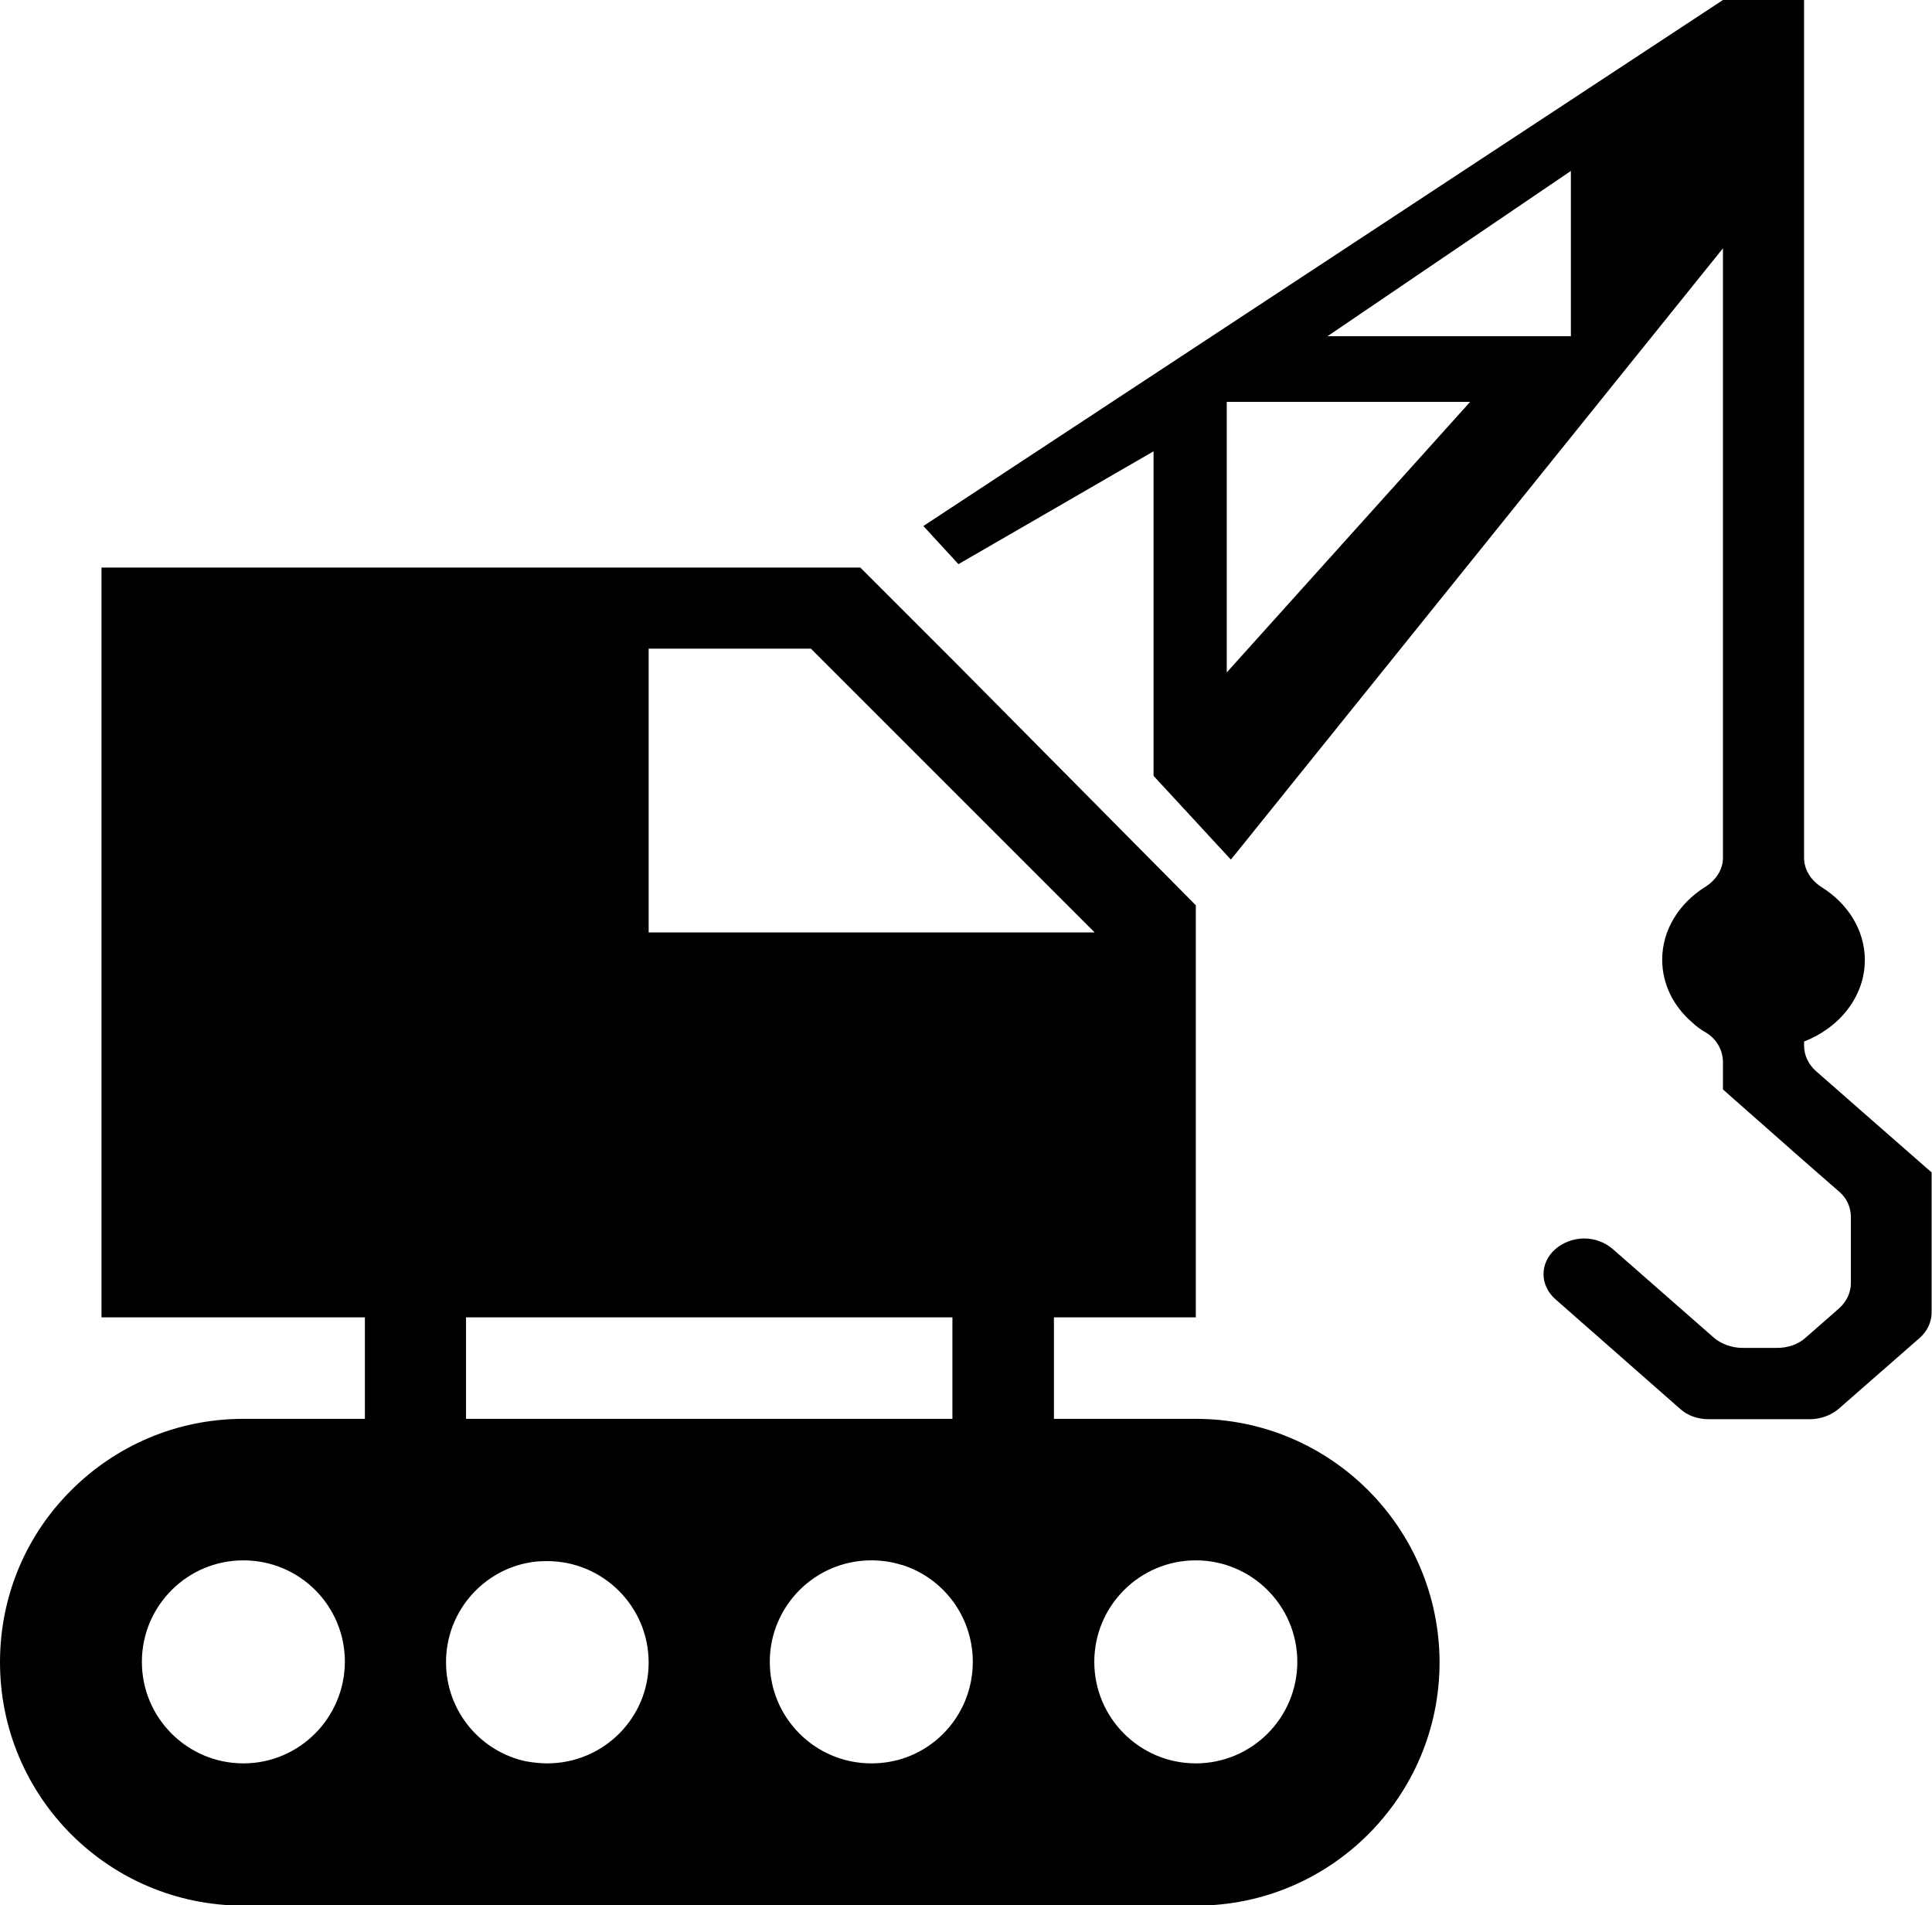
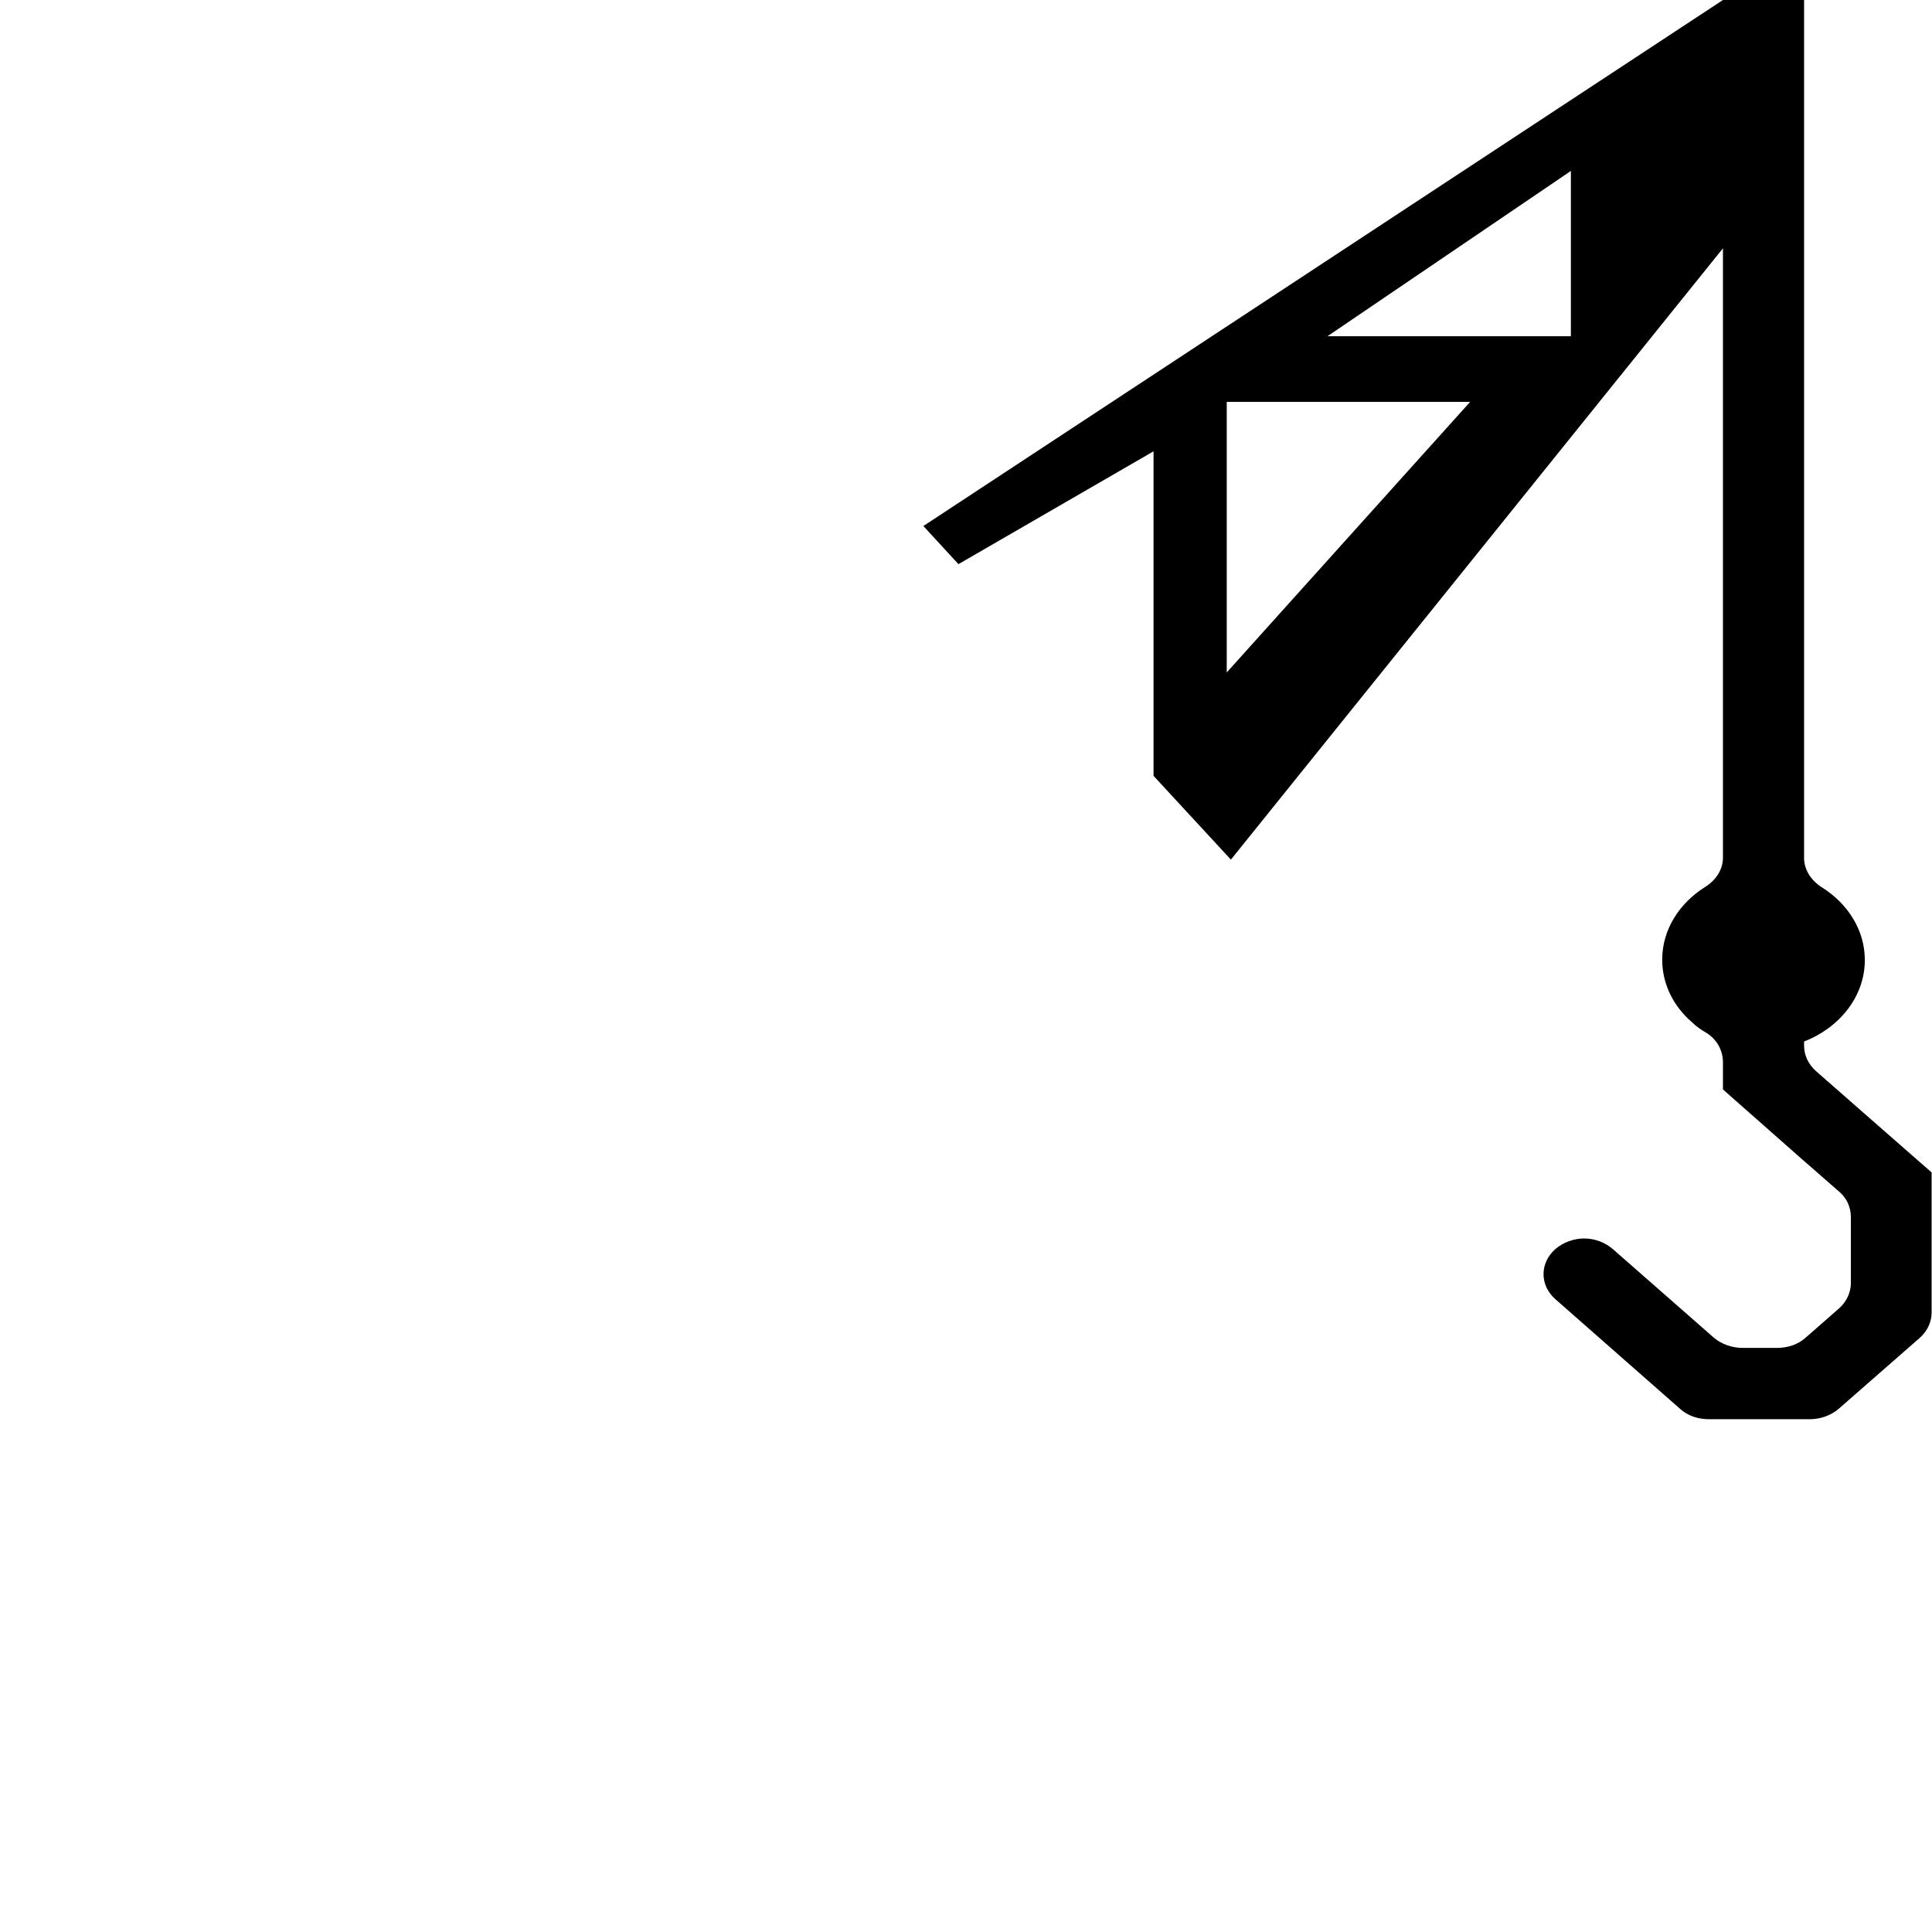
<svg xmlns="http://www.w3.org/2000/svg" version="1.1" id="Ebene_1" x="0px" y="0px" viewBox="0 0 512 504.9" style="enable-background:new 0 0 512 504.9;" xml:space="preserve">
  <g>
    <path d="M511.9,310.7l-17.7-15.5l-13-11.4c-2-1.8-3.1-4.2-3.1-6.7V276c9.5-3.7,16.1-12,16.1-21.6c0-7.9-4.5-14.9-11.3-19.2   c-2.9-1.8-4.8-4.7-4.8-7.8V0h-21.5L244.7,139.4l9.3,10.1l51.7-29.9v86l20.5,22.2L456.6,65.8v161.5c0,3.2-1.9,6-4.8,7.8   c-6.8,4.3-11.3,11.3-11.3,19.2c0,6.5,3,12.4,7.9,16.6c1.1,1.1,2.4,2,3.8,2.8c2.9,1.8,4.4,4.8,4.4,7.8v7.2l1.8,1.6l16.1,14.2   l1.8,1.6l11.1,9.7c2,1.7,3.1,4.1,3.1,6.7V340c0,2.5-1.1,4.9-3.1,6.7l-8.9,7.8c-2,1.8-4.7,2.7-7.6,2.7h-9.1c-2.8,0-5.6-1-7.6-2.7   l-26.8-23.5c-2.1-1.8-4.8-2.8-7.6-2.8c-2.7,0-5.5,1-7.6,2.8c-4.2,3.7-4.2,9.6,0,13.3l33.1,29.1c2,1.8,4.7,2.7,7.6,2.7h26.7   c2.8,0,5.6-1,7.6-2.7l21.6-18.9c2-1.8,3.1-4.2,3.1-6.7v-36.8L511.9,310.7z M325.1,178.2v-71.7h64.5L325.1,178.2z M416.3,89.1h-64.5   l64.5-43.8V89.1z" />
-     <path d="M316.9,376h-37.6v-26.9h37.6V239.9L253,175.4l-25-25H26.9v198.7h69.8V376H64.5c-17.8,0-33.9,7.2-45.6,18.9   C7.2,406.5,0,422.6,0,440.5c0,35.6,28.8,64.5,64.5,64.5h252.5c17.8,0,33.9-7.2,45.6-18.9c11.7-11.7,18.9-27.8,18.9-45.6   C381.4,404.8,352.5,376,316.9,376z M64.5,467.3c-14.8,0-26.9-12-26.9-26.9c0-14.8,12-26.9,26.9-26.9s26.9,12,26.9,26.9   C91.3,455.3,79.3,467.3,64.5,467.3z M171.9,171.9h43l75.2,75.2H171.9V171.9z M123.5,349.1h128.9V376H123.5V349.1z M145,467.3   c-1.8,0-3.6-0.2-5.3-0.5c-0.1,0-0.1,0-0.1,0c-12.2-2.5-21.4-13.3-21.4-26.3c0-13,9.2-23.8,21.4-26.3c0,0,0.1,0,0.1,0   c1.7-0.4,3.5-0.5,5.3-0.5c14.8,0,26.9,12,26.9,26.9C171.9,455.3,159.9,467.3,145,467.3z M239,466.1L239,466.1   c-2.6,0.8-5.3,1.2-8.1,1.2c-14.8,0-26.9-12-26.9-26.9c0-14.8,12-26.9,26.9-26.9c2.8,0,5.5,0.4,8,1.2h0.1   c10.9,3.4,18.8,13.6,18.8,25.7C257.8,452.5,249.9,462.7,239,466.1z M316.9,467.3c-14.8,0-26.9-12-26.9-26.9   c0-14.8,12-26.9,26.9-26.9c14.8,0,26.9,12,26.9,26.9C343.8,455.3,331.7,467.3,316.9,467.3z" />
  </g>
</svg>